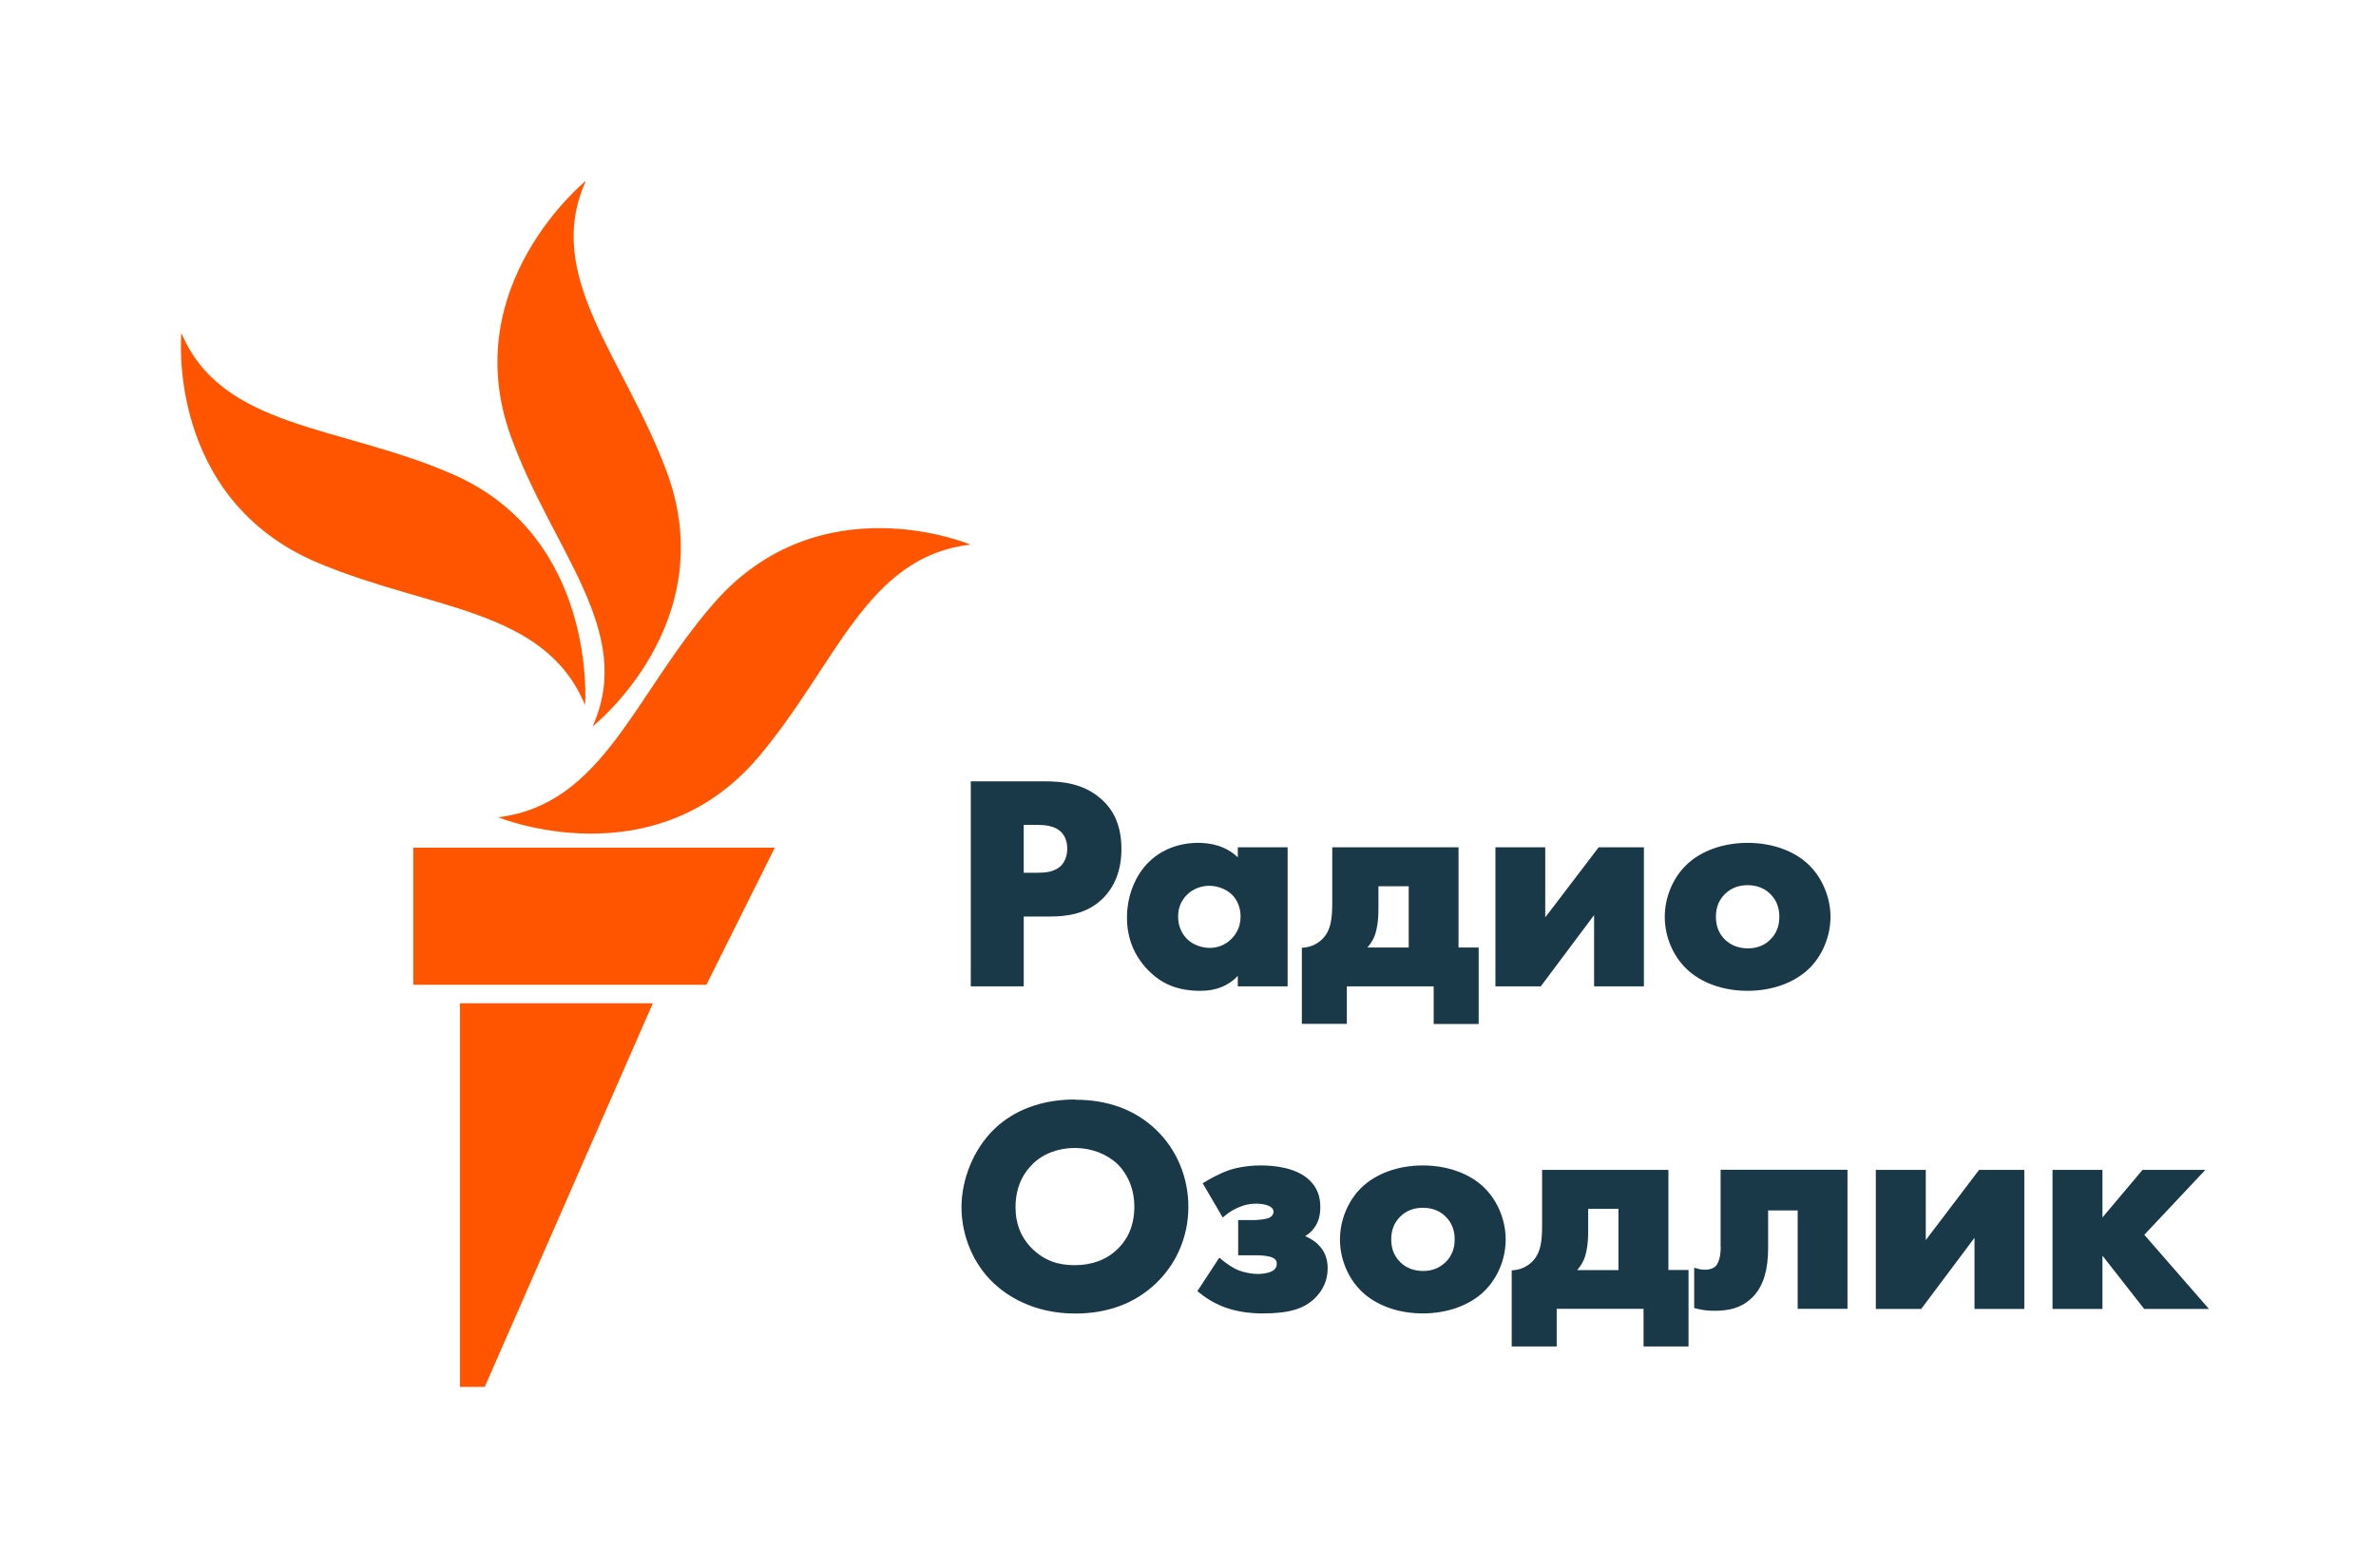
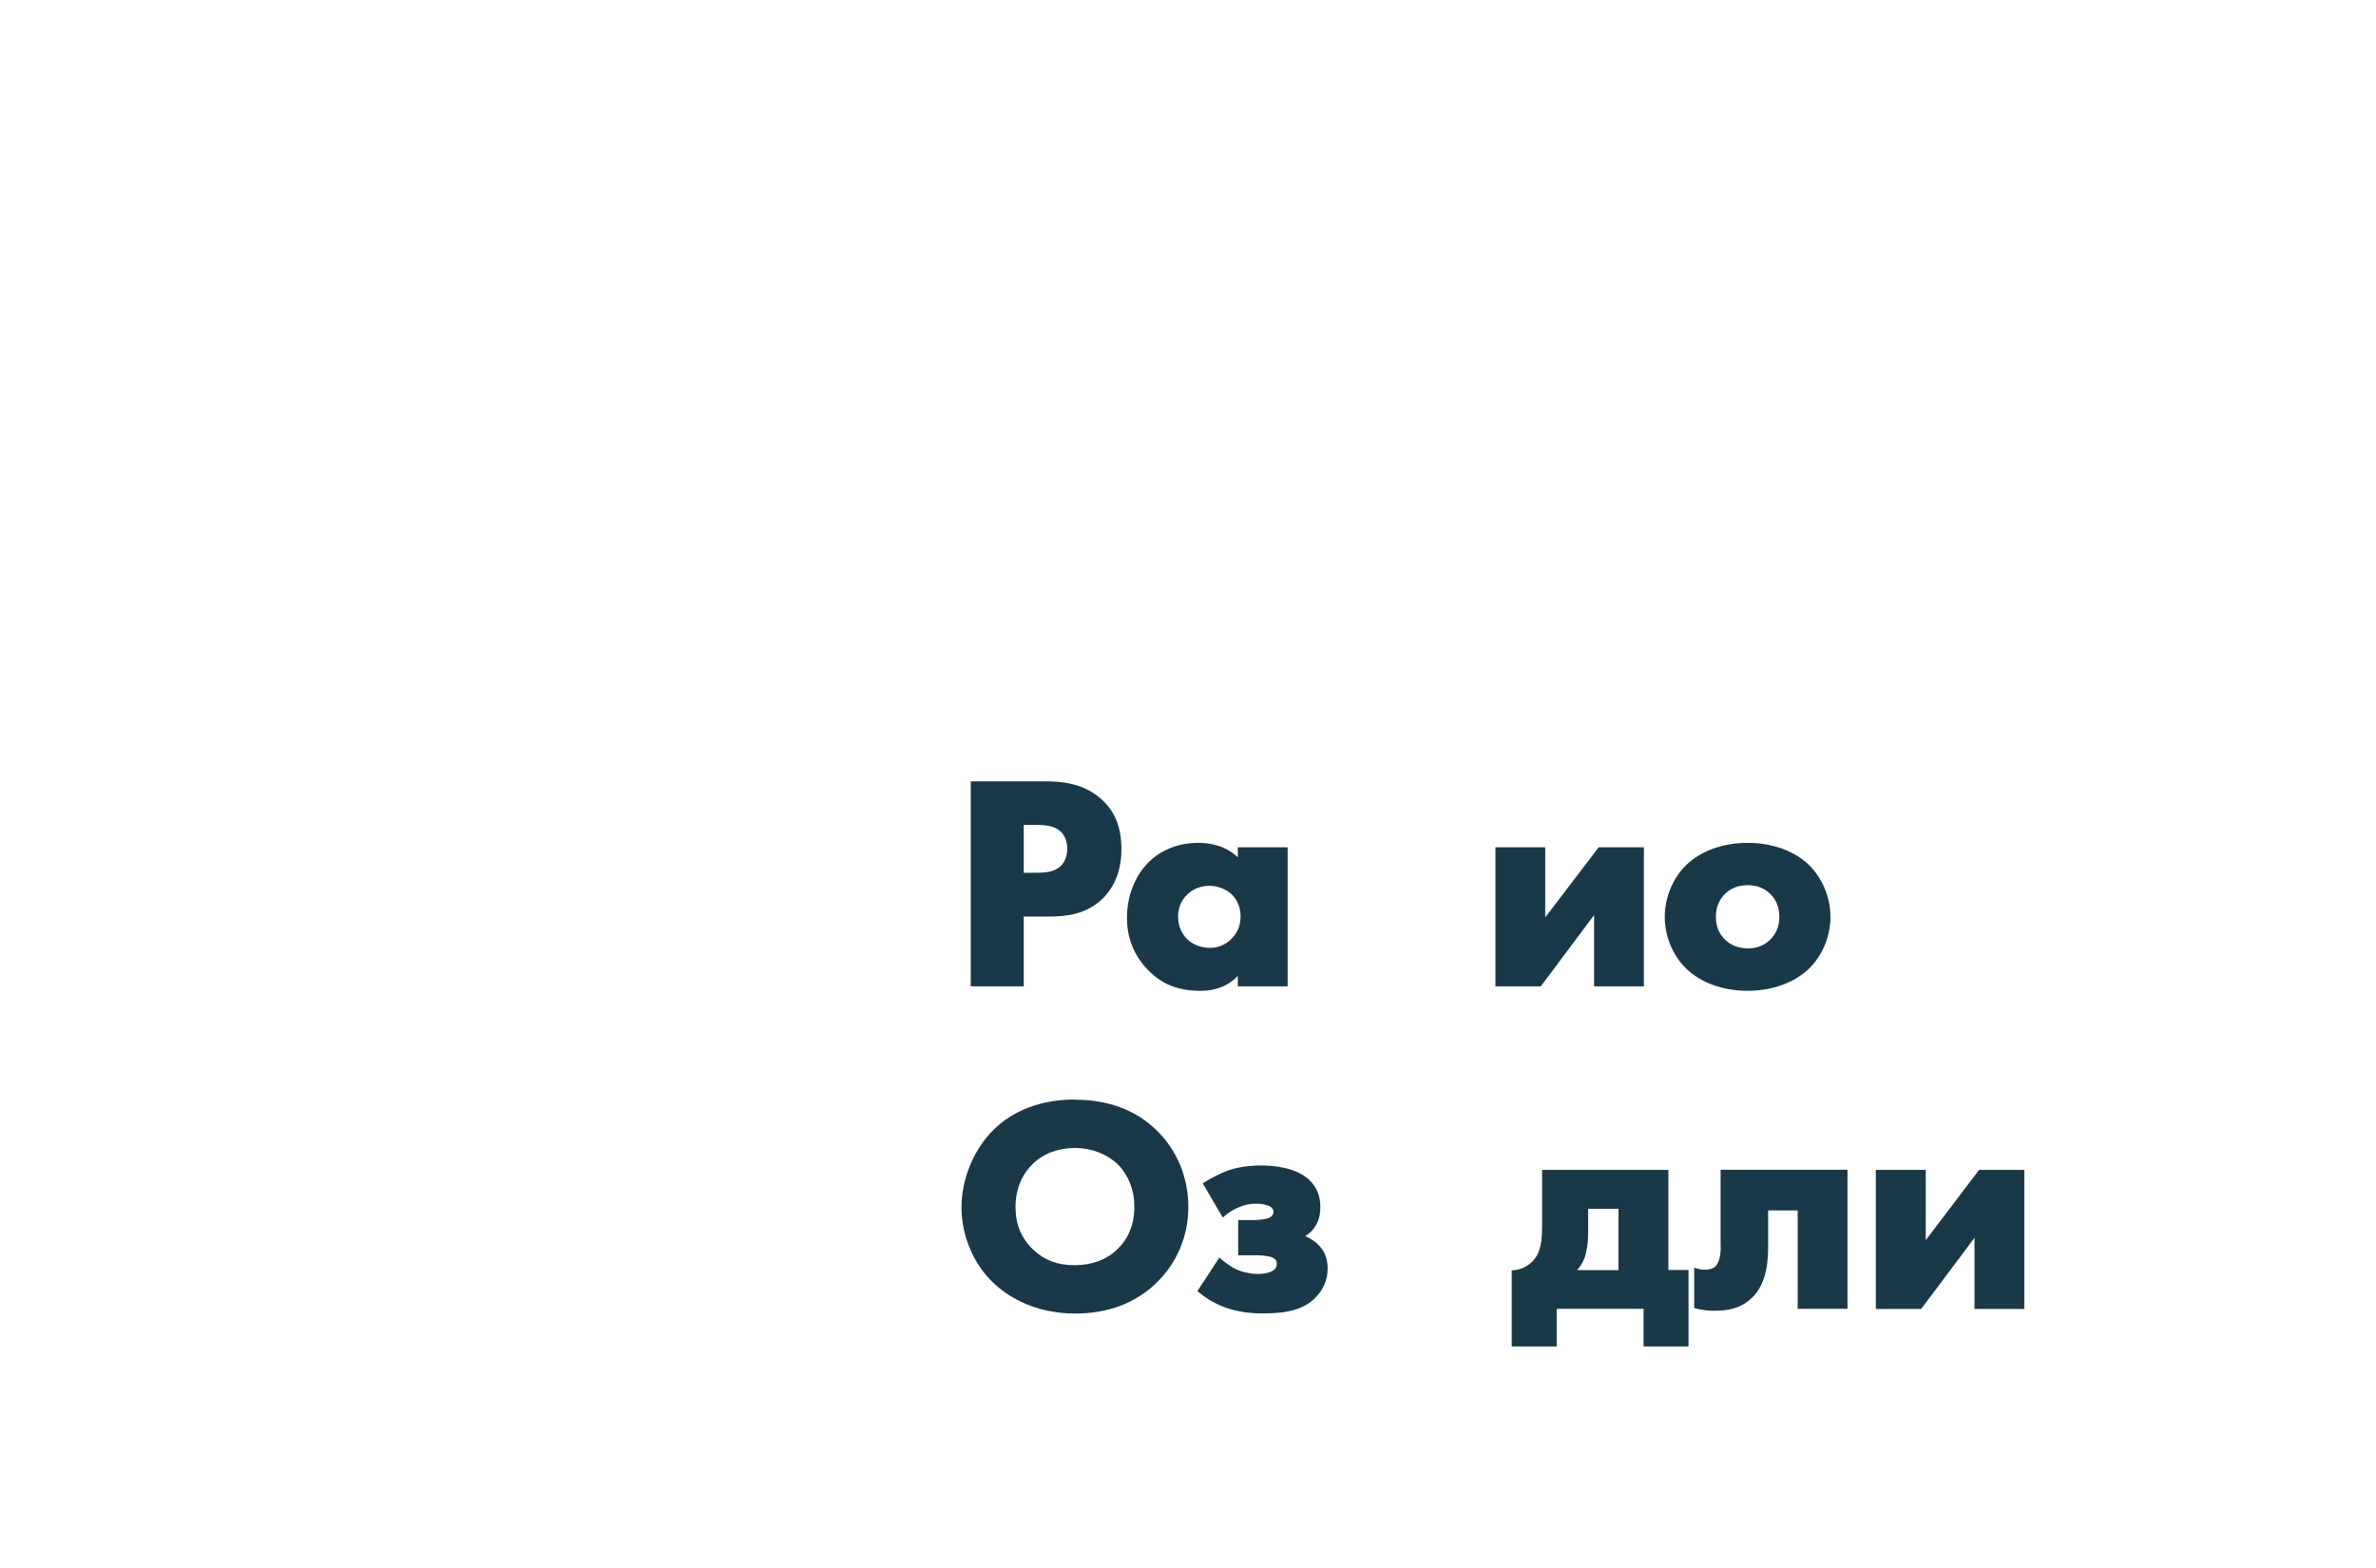
<svg xmlns="http://www.w3.org/2000/svg" id="uuid-ff9b763d-82ac-4673-b311-d809e46602d5" viewBox="0 0 197 130">
  <defs>
    <style>.uuid-4f4c5a92-fa08-472a-b315-69ca84121e98{fill:#ff5400;}.uuid-4f4c5a92-fa08-472a-b315-69ca84121e98,.uuid-52284057-6e24-43f5-8796-9834deabc378{stroke-width:0px;}.uuid-52284057-6e24-43f5-8796-9834deabc378{fill:#1a3948;}</style>
  </defs>
  <g id="uuid-5e6d16bc-a5f9-4f8e-8864-f3d724c38413">
    <path class="uuid-52284057-6e24-43f5-8796-9834deabc378" d="M84.88,76h2.12c1.37,0,3.11-.17,4.47-1.53,1-1.02,1.51-2.39,1.51-4.06,0-1.82-.56-3.2-1.73-4.2-1.45-1.26-3.21-1.42-4.58-1.42h-6.18v17h4.39v-5.79ZM84.88,68.4h1.06c.7,0,1.48.07,2,.55.35.32.55.84.55,1.42s-.2,1.11-.55,1.45c-.52.48-1.26.55-1.92.55h-1.14v-3.98Z" />
    <path class="uuid-52284057-6e24-43f5-8796-9834deabc378" d="M99.55,82.16c1.28,0,2.31-.42,3.08-1.24v.87h4.13v-11.53h-4.13v.83c-1.02-.98-2.31-1.2-3.28-1.2-1.6,0-3.05.56-4.09,1.58-1.15,1.13-1.82,2.82-1.82,4.63,0,1.67.58,3.12,1.71,4.3,1.17,1.22,2.52,1.76,4.4,1.76ZM97.68,76c0-.72.25-1.33.76-1.83.46-.45,1.14-.72,1.82-.72s1.39.27,1.85.7c.48.45.75,1.12.75,1.85,0,.95-.44,1.55-.81,1.9-.45.44-1.08.7-1.72.7-.75,0-1.49-.29-1.96-.79-.31-.33-.69-.92-.69-1.81Z" />
-     <path class="uuid-52284057-6e24-43f5-8796-9834deabc378" d="M111.67,81.79h7.2v3.12h3.73v-6.34h-1.67v-8.31h-10.47v4.53c0,1.28-.07,2.4-.9,3.15-.4.36-.87.57-1.4.63l-.22.02v6.31h3.73v-3.12ZM116.8,73.48v5.09h-3.42c.37-.43.56-.84.65-1.13.11-.36.26-.97.26-2.1v-1.85h2.5Z" />
    <polygon class="uuid-52284057-6e24-43f5-8796-9834deabc378" points="132.17 75.88 132.17 81.79 136.3 81.79 136.3 70.26 132.55 70.26 128.12 76.07 128.12 70.26 123.99 70.26 123.99 81.79 127.75 81.79 132.17 75.88" />
    <path class="uuid-52284057-6e24-43f5-8796-9834deabc378" d="M144.9,82.16c2.04,0,3.9-.68,5.1-1.85,1.11-1.08,1.77-2.69,1.77-4.28s-.66-3.2-1.77-4.29c-1.2-1.18-3.06-1.85-5.1-1.85s-3.9.67-5.1,1.85c-1.11,1.08-1.77,2.69-1.77,4.29s.66,3.2,1.77,4.28c1.2,1.18,3.06,1.85,5.1,1.85ZM143.03,74.12c.49-.48,1.12-.72,1.87-.72s1.38.24,1.87.72c.51.5.76,1.12.76,1.9s-.25,1.4-.76,1.9c-.49.48-1.11.72-1.84.72s-1.41-.24-1.9-.72c-.51-.5-.76-1.12-.76-1.9s.25-1.4.76-1.9Z" />
    <path class="uuid-52284057-6e24-43f5-8796-9834deabc378" d="M89.15,91.17c-3.48,0-5.6,1.36-6.76,2.5-1.65,1.62-2.67,4.08-2.67,6.44s.99,4.74,2.7,6.32c.99.93,3.18,2.49,6.73,2.49,2.69,0,4.94-.84,6.68-2.49,1.74-1.66,2.7-3.92,2.7-6.36s-.96-4.76-2.7-6.41c-1.72-1.64-3.97-2.47-6.68-2.47ZM85.61,96.53h0c.88-.87,2.13-1.34,3.51-1.34s2.65.5,3.54,1.34c.42.41,1.39,1.57,1.39,3.53,0,1.81-.75,2.91-1.39,3.51-.89.88-2.12,1.34-3.56,1.34s-2.5-.41-3.44-1.29c-.98-.94-1.46-2.09-1.46-3.53,0-1.93.88-3.05,1.41-3.55Z" />
    <path class="uuid-52284057-6e24-43f5-8796-9834deabc378" d="M108.23,102.5c.17-.11.33-.24.49-.39.66-.68.75-1.42.75-2.05,0-.91-.3-1.63-.91-2.21-1.1-1.05-2.97-1.21-3.98-1.21s-1.95.14-2.74.41c-.65.24-1.45.65-1.91.94l-.21.13,1.66,2.84.23-.19c.33-.28.69-.49,1.15-.68.48-.2.88-.28,1.39-.28.41,0,.75.06,1.04.18.37.16.4.39.4.49,0,.15-.07.37-.38.51-.29.12-.92.18-1.27.18h-1.28v2.92h1.61c.38,0,.96.07,1.21.18.27.12.38.27.38.51,0,.28-.12.48-.38.62-.32.18-.84.24-1.19.24-.52,0-1.16-.13-1.64-.32-.42-.18-.92-.51-1.33-.85l-.22-.19-1.82,2.78.17.14c.35.29,1.09.83,2.09,1.2.94.34,1.97.51,3.17.51,2.13,0,3.38-.36,4.31-1.26.7-.69,1.06-1.52,1.06-2.48,0-.84-.27-1.48-.83-2.01-.08-.08-.44-.41-1.04-.66Z" />
-     <path class="uuid-52284057-6e24-43f5-8796-9834deabc378" d="M117.97,96.64c-2.04,0-3.9.67-5.1,1.85-1.11,1.08-1.77,2.69-1.77,4.29s.66,3.2,1.77,4.28c1.2,1.18,3.06,1.85,5.1,1.85s3.9-.68,5.1-1.85c1.11-1.08,1.77-2.68,1.77-4.28s-.66-3.2-1.77-4.29c-1.2-1.18-3.06-1.85-5.1-1.85ZM119.84,104.67c-.49.48-1.11.72-1.84.72s-1.41-.24-1.89-.72c-.51-.5-.76-1.12-.76-1.9s.25-1.4.76-1.9c.49-.48,1.12-.72,1.87-.72s1.38.24,1.87.72c.51.5.76,1.12.76,1.9s-.25,1.4-.76,1.9Z" />
    <path class="uuid-52284057-6e24-43f5-8796-9834deabc378" d="M138.33,97.01h-10.47v4.53c0,1.28-.07,2.4-.9,3.15-.4.36-.87.57-1.4.63l-.22.02v6.31h3.73v-3.12h7.2v3.12h3.73v-6.34h-1.67v-8.31ZM134.19,100.23v5.09h-3.42c.37-.43.56-.84.65-1.13.11-.36.26-.97.26-2.1v-1.85h2.5Z" />
    <path class="uuid-52284057-6e24-43f5-8796-9834deabc378" d="M142.67,103.37c0,.73-.13,1.26-.39,1.59-.38.42-1.14.35-1.49.25l-.32-.09v3.34l.19.05c.5.13.93.18,1.48.18,1.06,0,2.28-.15,3.29-1.25.79-.88,1.17-2.17,1.17-3.93v-3.14h2.45v8.16h4.13v-11.53h-10.52v6.36Z" />
    <polygon class="uuid-52284057-6e24-43f5-8796-9834deabc378" points="159.67 102.83 159.67 97.01 155.53 97.01 155.53 108.54 159.29 108.54 163.71 102.64 163.71 108.54 167.84 108.54 167.84 97.01 164.09 97.01 159.67 102.83" />
-     <polygon class="uuid-52284057-6e24-43f5-8796-9834deabc378" points="177.79 102.39 182.85 97.01 177.64 97.01 174.32 100.95 174.32 97.01 170.18 97.01 170.18 108.54 174.32 108.54 174.32 104.12 177.78 108.54 183.15 108.54 177.79 102.39" />
-     <path id="uuid-b7c8ae0d-35e2-4233-bf5b-cabfed775ee9" class="uuid-4f4c5a92-fa08-472a-b315-69ca84121e98" d="M80.47,45.16c-8.65,1-11.07,9.91-17.58,17.61-8.7,10.28-21.58,5-21.58,5,8.7-1.08,11.19-10.05,17.85-17.72,8.83-10.16,21.31-4.89,21.31-4.89ZM49.13,60.24s10.82-8.54,6.15-21.12c-3.52-9.49-10.29-16.21-6.7-24.13,0,0-10.71,8.66-6.25,21.12,3.41,9.53,10.39,16.21,6.8,24.13ZM48.51,58.43s1.04-13.84-10.94-19.09c-9.34-4.1-19.16-3.72-22.53-11.73,0,0-1.34,13.75,11.37,19.08,9.41,3.94,18.73,3.74,22.09,11.75ZM34.27,81.66h24.3l5.67-11.37h-29.97v11.37ZM38.14,115h2.05l13.94-31.81h-15.99v31.81Z" />
  </g>
</svg>